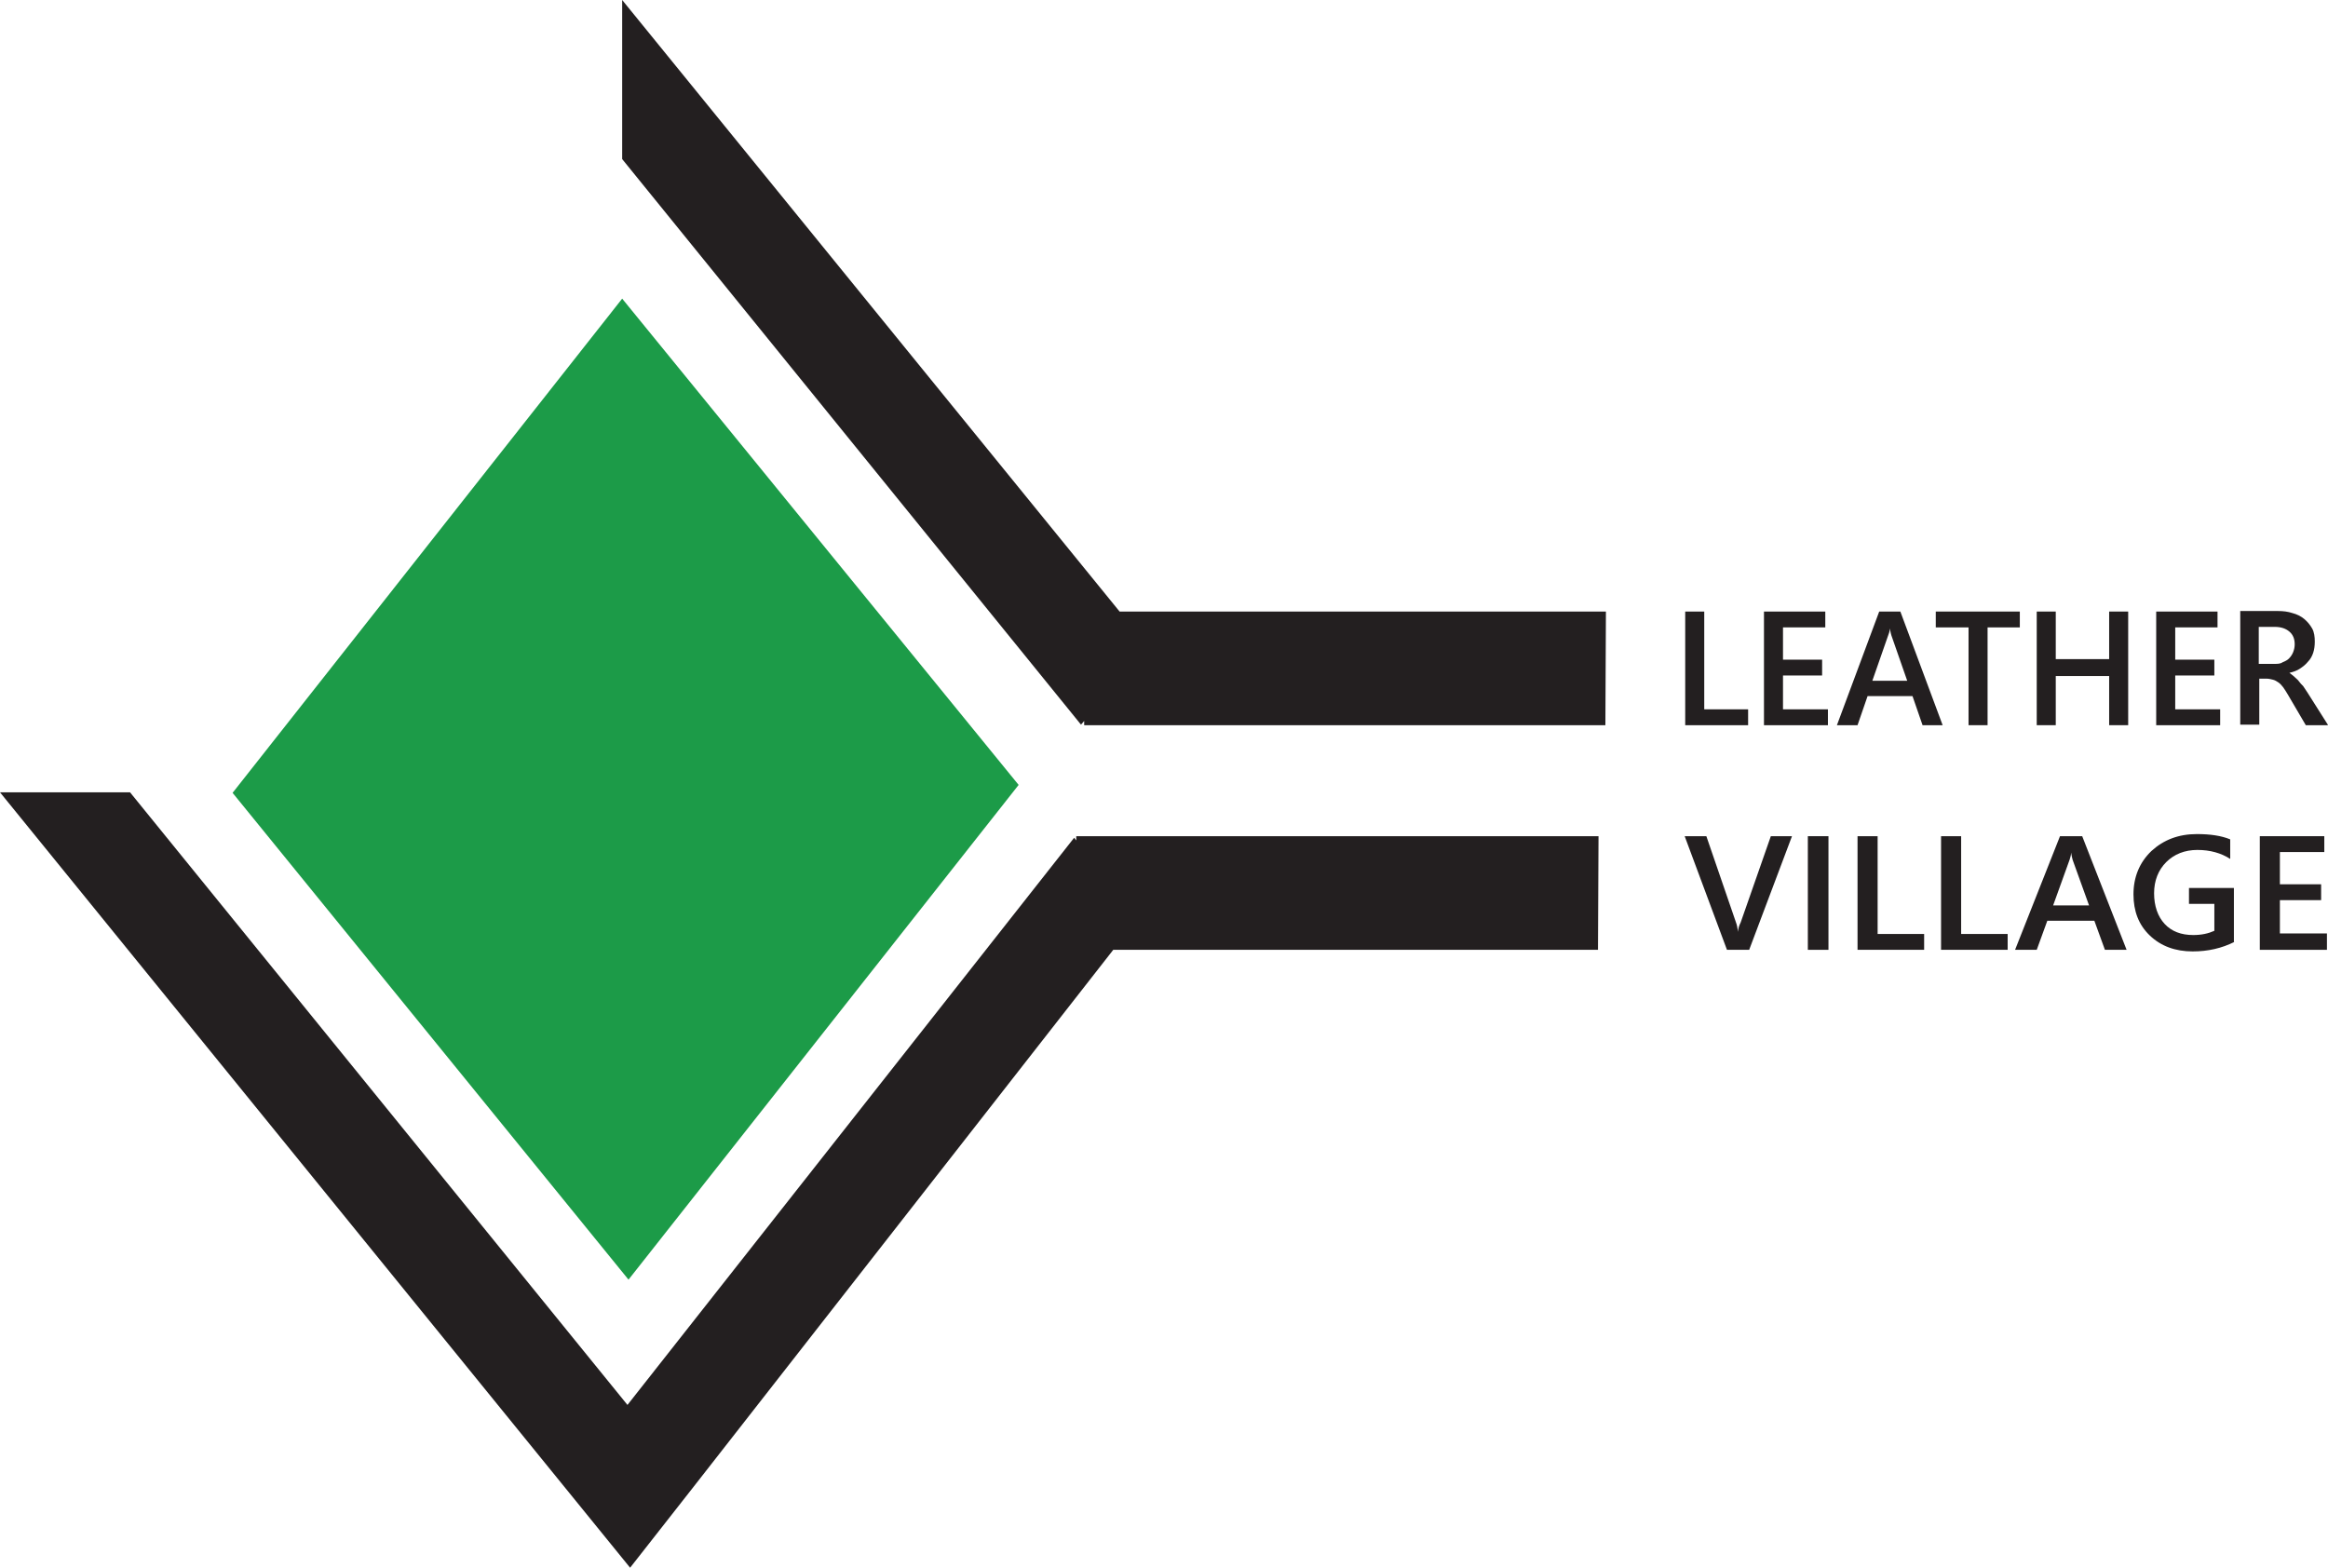
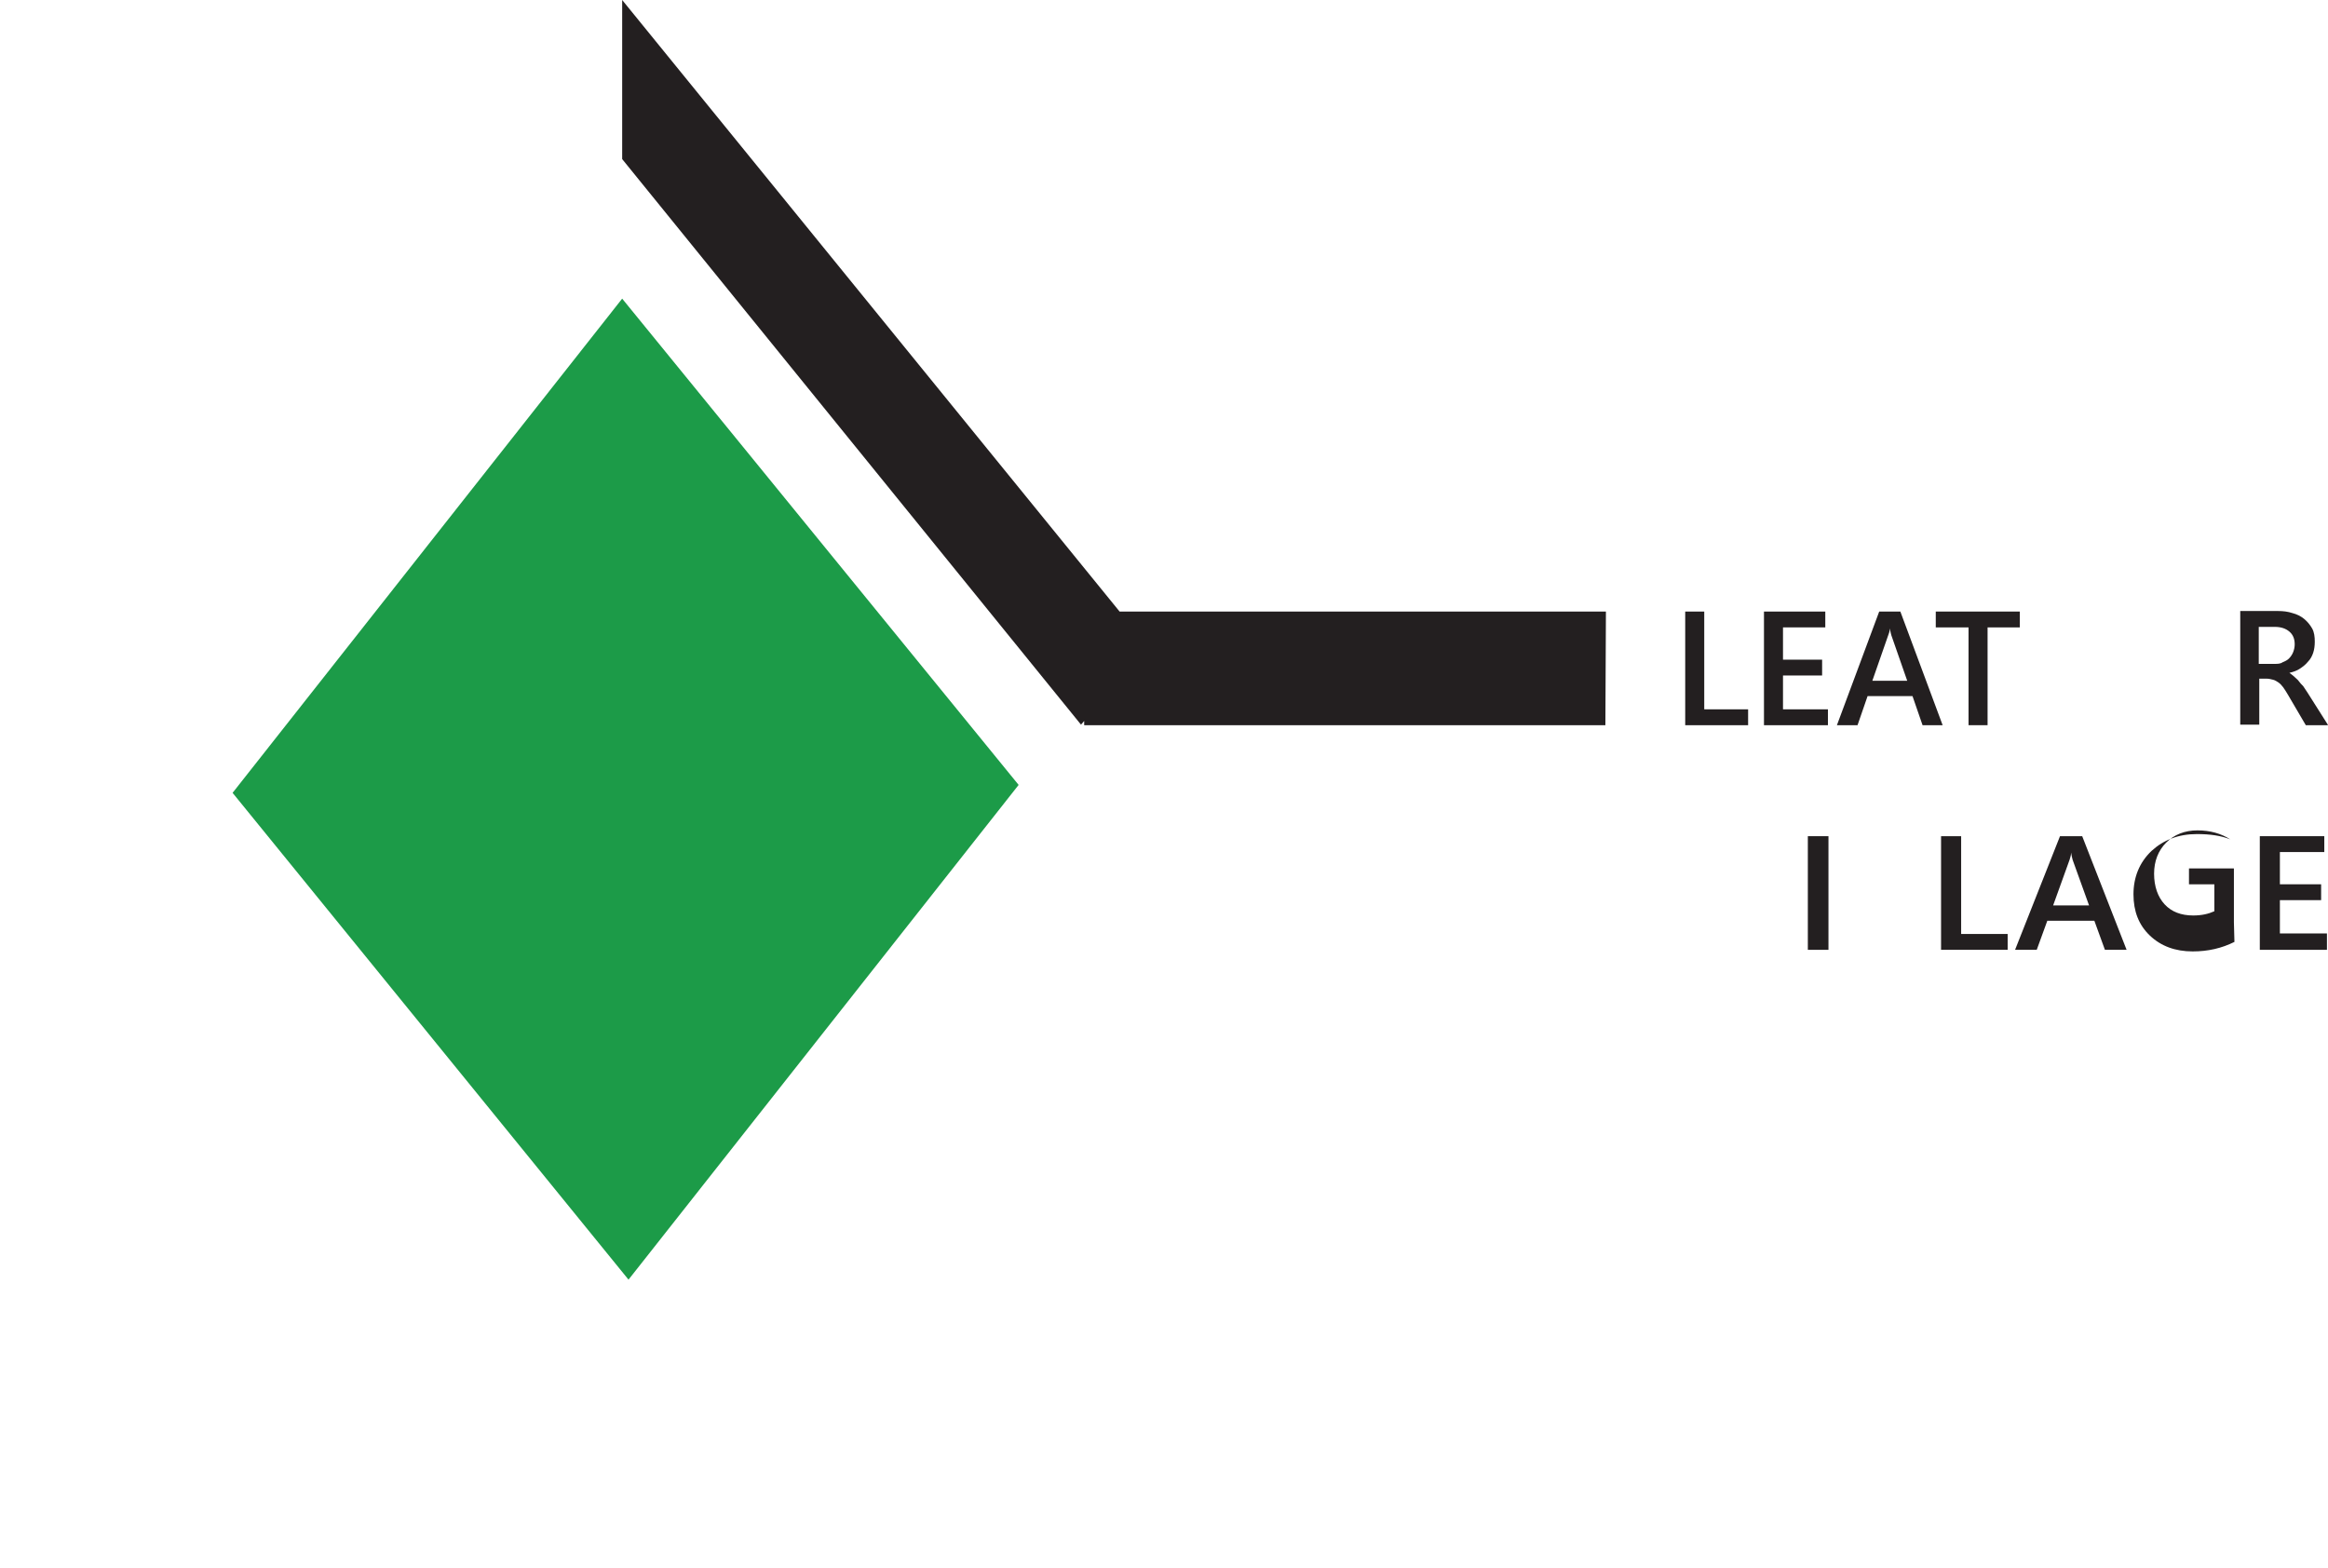
<svg xmlns="http://www.w3.org/2000/svg" id="Layer_1" viewBox="0 0 44.04 29.66">
  <defs>
    <style>.cls-1{fill:#1c9b48;}.cls-1,.cls-2{fill-rule:evenodd;}.cls-2,.cls-3{fill:#231f20;}</style>
  </defs>
-   <polygon class="cls-2" points="30.24 15.82 30.23 17.97 21.06 17.97 13.12 28.13 11.92 29.66 0 14.99 2.46 14.99 11.87 26.58 20.32 15.85 20.36 15.9 20.36 15.82 30.24 15.82" />
  <polygon class="cls-1" points="11.77 5.65 19.27 14.85 11.89 24.21 4.4 15 11.77 5.65" />
  <polygon class="cls-2" points="30.38 11.57 30.37 13.72 20.51 13.72 20.51 13.64 20.45 13.71 11.77 3.01 11.77 0 21.18 11.57 30.38 11.57" />
  <g>
-     <path class="cls-3" d="M33.9,15.82l-.81,2.15h-.42l-.8-2.15h.41l.56,1.63c.02,.05,.03,.11,.04,.18h0c0-.06,.02-.12,.05-.18l.57-1.63h.4Z" />
    <path class="cls-3" d="M34.59,17.97h-.39v-2.15h.39v2.15Z" />
-     <path class="cls-3" d="M36.39,17.97h-1.25v-2.15h.38v1.85h.88v.3Z" />
    <path class="cls-3" d="M37.97,17.97h-1.25v-2.15h.38v1.85h.88v.3Z" />
    <path class="cls-3" d="M40.23,17.97h-.41l-.2-.55h-.89l-.2,.55h-.41l.85-2.15h.42l.84,2.15Zm-.71-.84l-.31-.86s-.02-.07-.03-.14h0c0,.06-.02,.1-.03,.14l-.31,.86h.69Z" />
-     <path class="cls-3" d="M42.27,17.82c-.24,.12-.5,.18-.79,.18-.33,0-.6-.1-.81-.3-.21-.2-.31-.46-.31-.78s.11-.6,.34-.82c.23-.21,.51-.32,.86-.32,.25,0,.46,.03,.63,.1v.37c-.17-.11-.38-.17-.62-.17s-.44,.08-.59,.23-.23,.35-.23,.59,.07,.44,.2,.58c.13,.14,.31,.21,.54,.21,.16,0,.29-.03,.4-.08v-.51h-.48v-.3h.85v1.02Z" />
+     <path class="cls-3" d="M42.27,17.82c-.24,.12-.5,.18-.79,.18-.33,0-.6-.1-.81-.3-.21-.2-.31-.46-.31-.78s.11-.6,.34-.82c.23-.21,.51-.32,.86-.32,.25,0,.46,.03,.63,.1c-.17-.11-.38-.17-.62-.17s-.44,.08-.59,.23-.23,.35-.23,.59,.07,.44,.2,.58c.13,.14,.31,.21,.54,.21,.16,0,.29-.03,.4-.08v-.51h-.48v-.3h.85v1.02Z" />
    <path class="cls-3" d="M44.02,17.97h-1.27v-2.15h1.22v.3h-.84v.61h.78v.3h-.78v.63h.89v.3Z" />
  </g>
  <g>
    <path class="cls-3" d="M33.07,13.72h-1.19v-2.15h.36v1.85h.83v.3Z" />
    <path class="cls-3" d="M34.58,13.72h-1.21v-2.15h1.16v.3h-.8v.61h.74v.3h-.74v.64h.85v.3Z" />
    <path class="cls-3" d="M36.76,13.72h-.39l-.19-.55h-.85l-.19,.55h-.39l.8-2.15h.4l.8,2.15Zm-.68-.84l-.3-.86s-.02-.07-.03-.13h0c0,.06-.02,.1-.03,.13l-.3,.86h.66Z" />
    <path class="cls-3" d="M38.22,11.87h-.62v1.85h-.36v-1.85h-.62v-.3h1.59v.3Z" />
-     <path class="cls-3" d="M40.26,13.72h-.36v-.93h-1.01v.93h-.36v-2.15h.36v.9h1.01v-.9h.36v2.15Z" />
-     <path class="cls-3" d="M42,13.72h-1.21v-2.15h1.16v.3h-.8v.61h.74v.3h-.74v.64h.85v.3Z" />
    <path class="cls-3" d="M44.04,13.72h-.42l-.34-.58c-.03-.05-.06-.1-.09-.14s-.06-.07-.09-.09c-.03-.02-.06-.04-.1-.05-.04-.01-.08-.02-.12-.02h-.14v.87h-.36v-2.15h.71c.1,0,.19,.01,.28,.04,.08,.02,.16,.06,.22,.11,.06,.05,.11,.11,.15,.18,.04,.07,.05,.16,.05,.25,0,.08-.01,.15-.03,.21-.02,.06-.05,.12-.1,.17-.04,.05-.09,.09-.15,.13-.06,.04-.12,.06-.2,.08h0s.07,.05,.1,.08,.06,.05,.08,.08,.05,.06,.08,.09c.03,.04,.05,.08,.08,.12l.38,.6Zm-1.31-1.86v.7h.3c.05,0,.11,0,.15-.03,.05-.02,.09-.04,.12-.07,.03-.03,.06-.07,.08-.12,.02-.05,.03-.1,.03-.15,0-.1-.03-.18-.1-.24-.07-.06-.16-.09-.28-.09h-.3Z" />
  </g>
</svg>